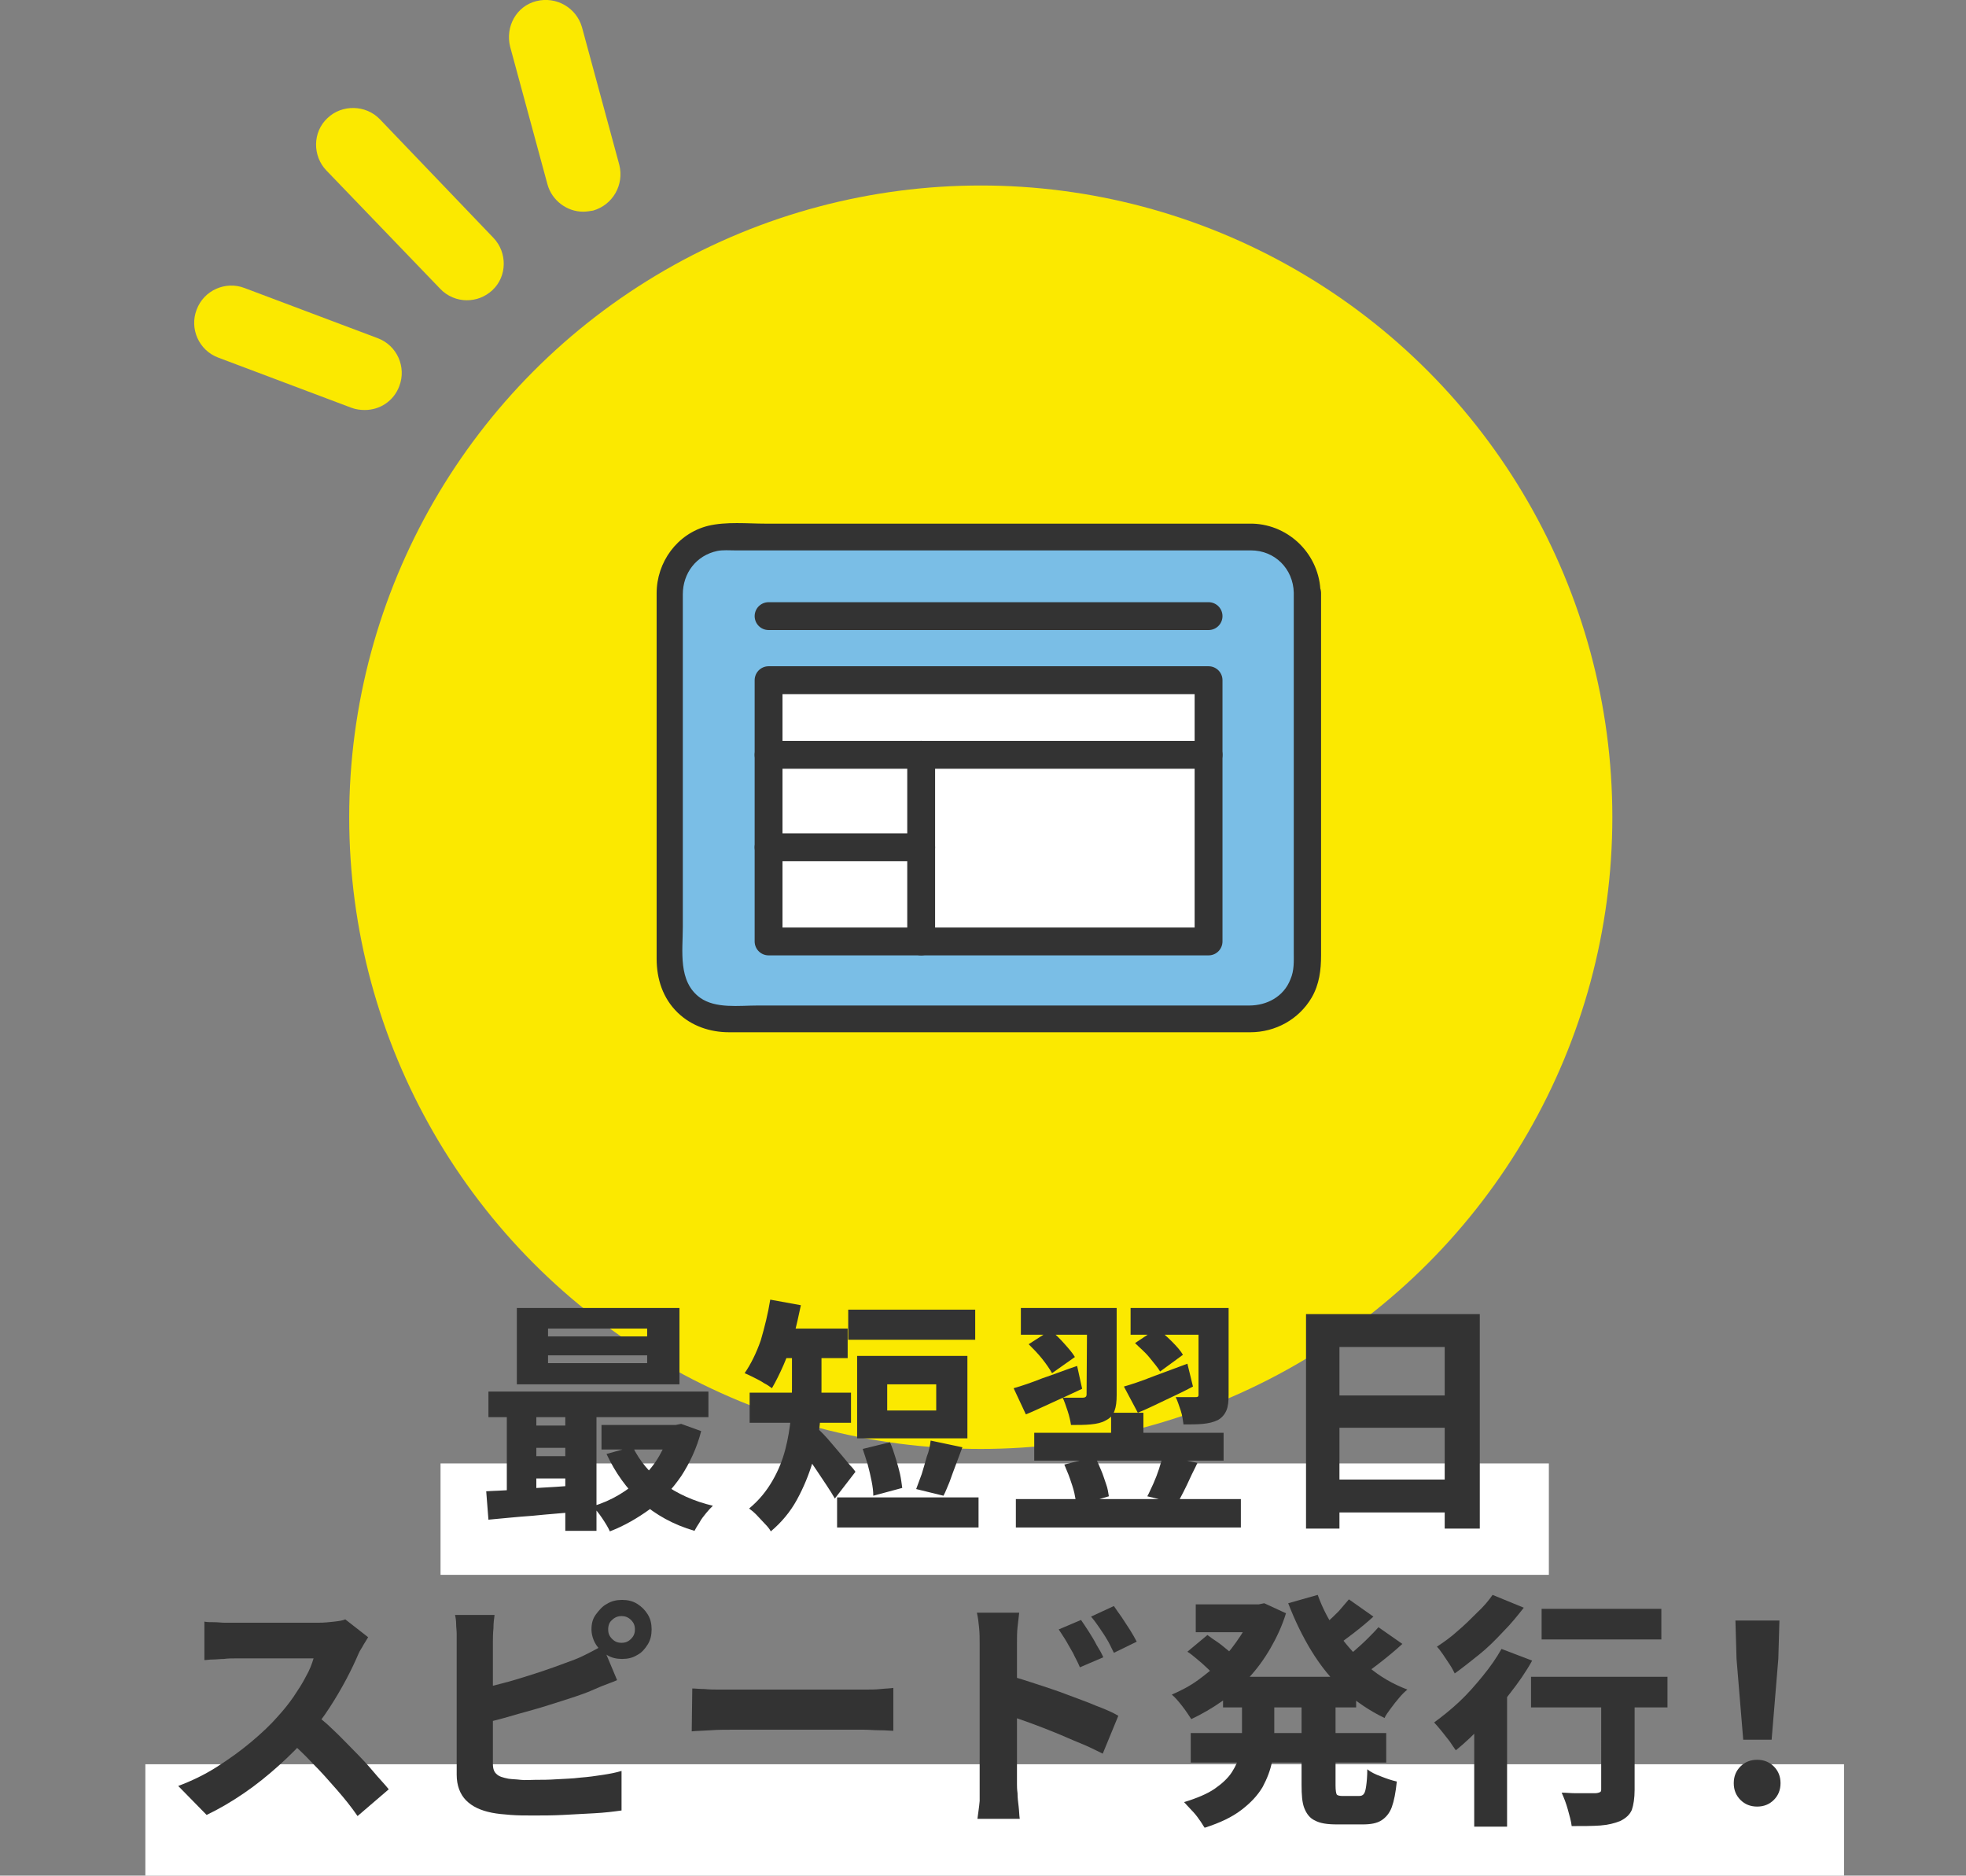
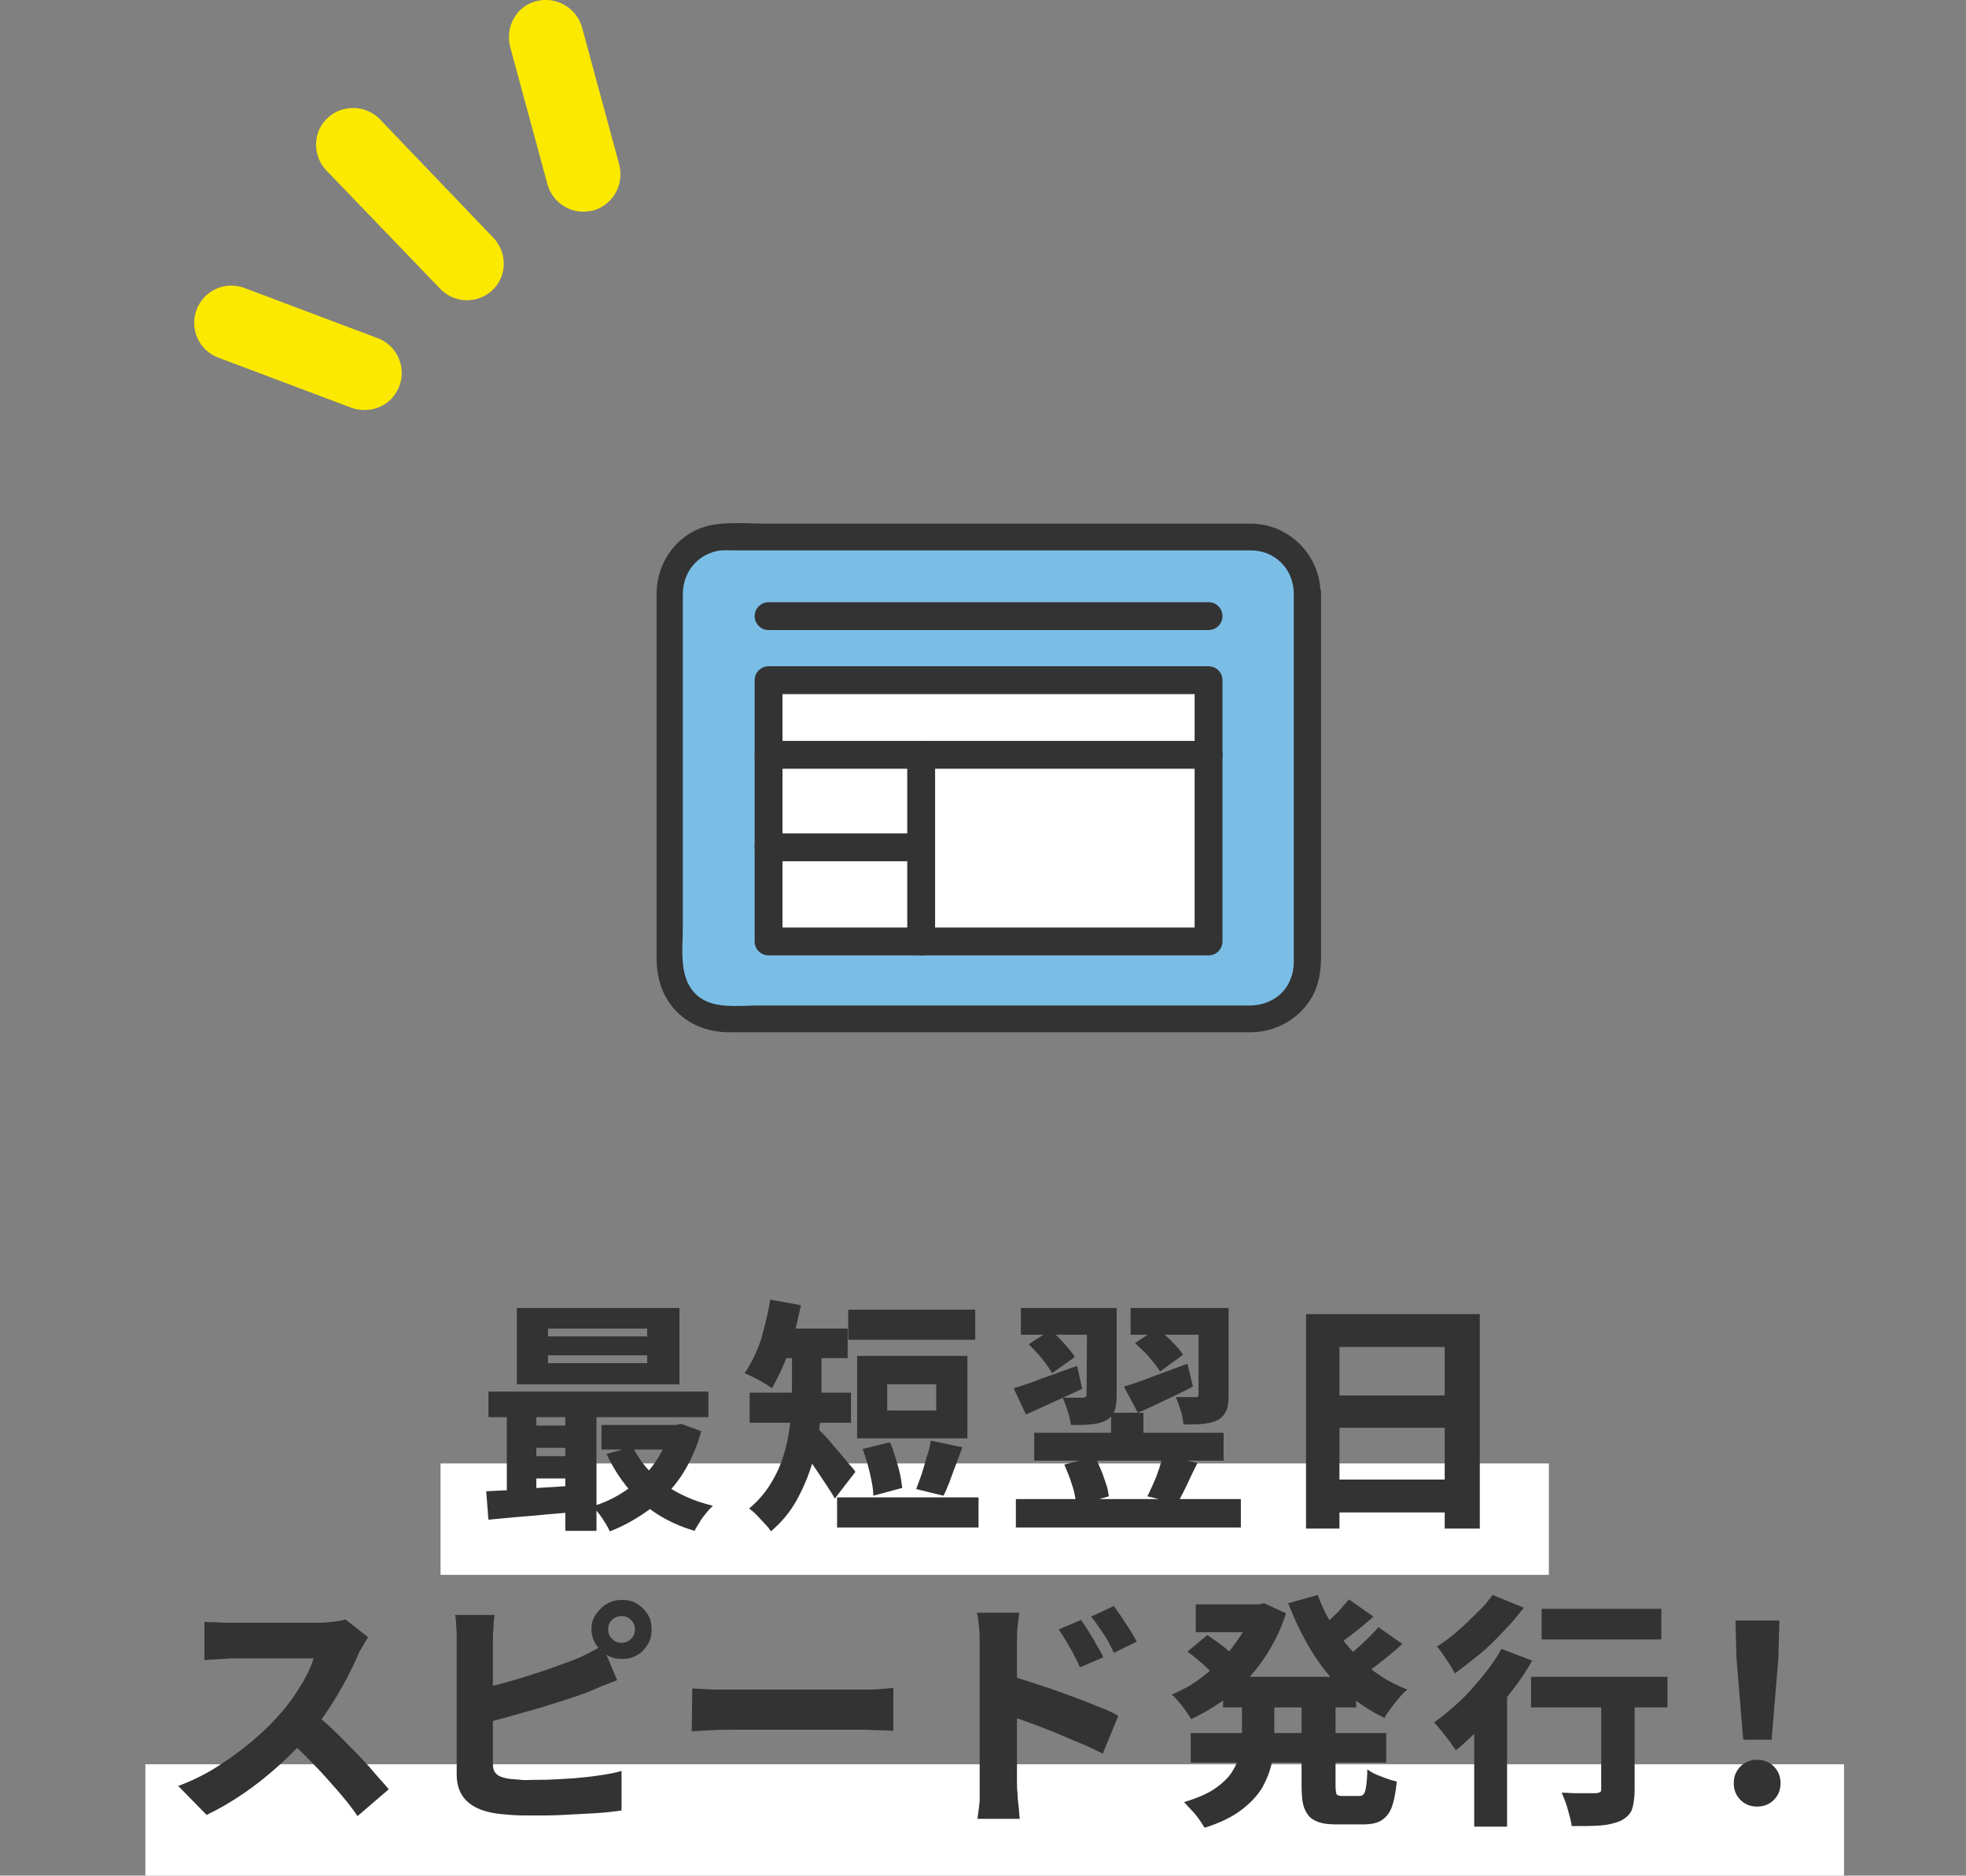
<svg xmlns="http://www.w3.org/2000/svg" version="1.1" id="b" x="0px" y="0px" viewBox="0 0 353 336.7" style="enable-background:new 0 0 353 336.7;" xml:space="preserve">
  <rect x="0" y="0" width="353" height="336.7" fill="#808080" stroke="none" />
  <style type="text/css">
	.st0{fill:#FBE900;}
	.st1{fill:#FFFFFF;}
	.st2{fill:#333333;}
	.st3{fill:#7ABEE6;}
	.st4{fill:#FFFFFF;stroke:#333333;stroke-width:5;stroke-linecap:round;stroke-linejoin:round;}
	.st5{fill:none;stroke:#333333;stroke-width:5;stroke-linecap:round;stroke-linejoin:round;}
</style>
  <g id="c">
    <g>
-       <circle class="st0" cx="176.1" cy="146.7" r="113.4" />
      <g>
        <path class="st0" d="M83.8,53.9c1.7,0,3.3-0.6,4.6-1.8c2.7-2.5,2.7-6.8,0.2-9.4L68.2,21.4c-2.5-2.6-6.8-2.7-9.4-0.2     c-2.7,2.5-2.7,6.8-0.2,9.4L79,51.8C80.3,53.2,82.1,53.9,83.8,53.9L83.8,53.9z" />
        <path class="st0" d="M104.7,38c0.6,0,1.2-0.1,1.8-0.2c3.5-1,5.6-4.6,4.7-8.2l-6.7-24.7c-1-3.5-4.6-5.6-8.2-4.7s-5.6,4.6-4.7,8.2     l6.7,24.7C99.1,36,101.8,38,104.7,38z" />
        <path class="st0" d="M65.5,73.6c2.7,0,5.2-1.6,6.2-4.3c1.3-3.4-0.4-7.3-3.9-8.6l-23.9-9c-3.4-1.3-7.3,0.4-8.6,3.9     c-1.3,3.4,0.4,7.3,3.9,8.6l23.9,9C63.9,73.5,64.7,73.6,65.5,73.6z" />
      </g>
    </g>
    <rect x="79.1" y="262.7" class="st1" width="199" height="20" />
    <rect x="26.1" y="316.7" class="st1" width="305" height="20" />
    <g>
      <path class="st2" d="M87.3,267.7c1.5-0.1,3.1-0.1,5-0.3c1.9-0.1,3.8-0.3,5.9-0.4s4.1-0.3,6.2-0.4v4.7c-2.9,0.3-5.9,0.5-8.8,0.8    c-2.9,0.2-5.6,0.5-7.9,0.7L87.3,267.7L87.3,267.7z M87.7,249.8h39.5v4.6H87.7L87.7,249.8L87.7,249.8z M91,251.5h5.3v18H91V251.5z     M92.8,234.8H122v13.7H92.8V234.8z M94.7,255.9h9.8v4h-9.8V255.9L94.7,255.9z M94.7,261.4h9.8v4h-9.8V261.4z M98.4,238.5v1.4h17.8    v-1.4H98.4z M98.4,243.3v1.4h17.8v-1.4H98.4z M101.5,251.3h5.6v23.5h-5.6V251.3z M120.3,255.8h1l1-0.2l3.6,1.3    c-0.8,3.1-2.1,5.8-3.6,8.1c-1.6,2.3-3.4,4.3-5.6,5.9c-2.2,1.6-4.6,3-7.2,4c-0.3-0.7-0.8-1.5-1.4-2.4s-1.2-1.6-1.7-2.1    c1.7-0.5,3.3-1.2,4.8-2.1c1.5-0.9,2.8-1.9,4.1-3.1s2.3-2.5,3.1-3.9s1.5-3,2-4.7L120.3,255.8L120.3,255.8z M108,255.8h14v4.4h-14    V255.8z M113.6,259.7c1.2,2.5,3.1,4.8,5.5,6.6s5.5,3.2,8.9,4c-0.4,0.4-0.8,0.8-1.2,1.3s-0.9,1.1-1.2,1.7c-0.4,0.6-0.7,1.1-0.9,1.5    c-3.8-1.1-7-2.9-9.6-5.2c-2.6-2.4-4.6-5.2-6.2-8.6L113.6,259.7L113.6,259.7z" />
      <path class="st2" d="M138.3,233.3l5.5,1c-0.4,1.9-0.8,3.7-1.3,5.6c-0.5,1.8-1.1,3.5-1.8,5.1c-0.7,1.6-1.4,3-2.1,4.2    c-0.4-0.3-0.8-0.6-1.4-0.9c-0.6-0.4-1.2-0.7-1.8-1c-0.6-0.3-1.2-0.6-1.7-0.8c1.1-1.6,2.1-3.6,2.9-5.9    C137.3,238.2,137.9,235.8,138.3,233.3L138.3,233.3z M142,241.3h5.5v8.2c0,1.8-0.1,3.9-0.3,6.1c-0.2,2.3-0.7,4.5-1.3,6.9    c-0.7,2.3-1.6,4.5-2.8,6.7s-2.8,4.1-4.7,5.7c-0.2-0.4-0.6-0.9-1.1-1.4c-0.5-0.5-1-1.1-1.5-1.6c-0.5-0.5-1-0.9-1.3-1.1    c1.8-1.5,3.1-3.1,4.2-5s1.8-3.7,2.3-5.6c0.5-1.9,0.8-3.8,1-5.7c0.1-1.9,0.2-3.6,0.2-5.2V241.3L142,241.3z M134.6,250h18.2v5.4    h-18.2V250z M138.8,238.5h13.4v5.3h-13.4V238.5z M146.6,256.2c0.3,0.3,0.7,0.7,1.2,1.2c0.5,0.5,1,1.1,1.6,1.8s1.1,1.3,1.7,2    c0.6,0.7,1.1,1.3,1.5,1.8c0.5,0.5,0.8,0.9,1,1.2l-3.7,4.8c-0.4-0.7-0.9-1.5-1.5-2.4c-0.6-0.9-1.2-1.8-1.8-2.7    c-0.6-0.9-1.2-1.8-1.8-2.5c-0.6-0.8-1.1-1.5-1.6-2L146.6,256.2L146.6,256.2z M150.3,268.8h25.4v5.4h-25.4V268.8z M152.3,235.1    h22.8v5.4h-22.8V235.1z M153.9,243.4h19.8v14.8h-19.8L153.9,243.4L153.9,243.4z M154.9,260.1l4.9-1.2c0.4,0.9,0.7,1.8,1,2.8    c0.3,1,0.6,2,0.8,2.9s0.3,1.8,0.4,2.5l-5.2,1.4c0-0.8-0.1-1.6-0.3-2.6s-0.4-1.9-0.7-3C155.5,261.9,155.2,261,154.9,260.1    L154.9,260.1z M159.3,248.5v4.7h8.8v-4.7H159.3z M167.1,258.6l5.7,1.2c-0.4,1.1-0.8,2.1-1.2,3.2s-0.8,2.1-1.1,3    c-0.4,0.9-0.7,1.8-1.1,2.5l-4.9-1.2c0.3-0.8,0.6-1.6,1-2.7c0.3-1,0.6-2,0.9-3.1C166.8,260.5,167,259.5,167.1,258.6L167.1,258.6z" />
      <path class="st2" d="M182,249.2c1.4-0.4,3.2-1,5.2-1.8c2.1-0.7,4.1-1.5,6.2-2.2l0.9,4.1c-1.7,0.8-3.4,1.6-5.2,2.4    s-3.4,1.6-4.9,2.2L182,249.2z M182.4,269.1h40.4v5.1h-40.4V269.1z M183.3,234.8h14.8v4.8h-14.8V234.8z M184.7,241.3l3.9-2.5    c0.9,0.7,1.7,1.5,2.5,2.4s1.5,1.7,1.9,2.4l-4.1,2.9c-0.4-0.7-1-1.6-1.8-2.6C186.3,242.9,185.5,242.1,184.7,241.3L184.7,241.3z     M185.7,257.2h34v5h-34V257.2z M195.2,234.8h5.3v15.6c0,1.2-0.1,2.1-0.4,2.9s-0.8,1.3-1.6,1.7c-0.7,0.4-1.6,0.6-2.7,0.7    c-1,0.1-2.2,0.1-3.5,0.1c-0.1-0.7-0.3-1.6-0.6-2.5c-0.3-0.9-0.6-1.8-0.9-2.4c0.7,0,1.5,0,2.2,0s1.2,0,1.4,0c0.5,0,0.7-0.2,0.7-0.6    L195.2,234.8L195.2,234.8z M191.1,262.9l5.5-1.4c0.4,0.7,0.7,1.5,1.1,2.4s0.6,1.7,0.9,2.5s0.4,1.6,0.5,2.2l-5.8,1.7    c-0.1-0.7-0.2-1.4-0.4-2.3c-0.2-0.9-0.5-1.7-0.8-2.6S191.4,263.7,191.1,262.9L191.1,262.9z M199.5,253.6h5.8v5.4h-5.8V253.6    L199.5,253.6z M201.8,248.9c1.4-0.4,3.2-1,5.2-1.8c2.1-0.8,4.1-1.5,6.2-2.3l1,4.1c-1.7,0.9-3.4,1.7-5.1,2.5s-3.3,1.6-4.8,2.2    L201.8,248.9L201.8,248.9z M203,234.8h14.8v4.8H203V234.8z M203.8,241.1l3.9-2.6c0.9,0.6,1.8,1.4,2.7,2.3c0.9,0.9,1.6,1.7,2,2.4    l-4.1,3c-0.4-0.7-1.1-1.5-1.9-2.5S204.6,241.9,203.8,241.1L203.8,241.1z M208.8,261.3l6.2,1.3c-0.4,0.9-0.9,1.8-1.3,2.7    c-0.4,0.9-0.8,1.7-1.2,2.5c-0.4,0.8-0.8,1.5-1.1,2.1l-5.4-1.3c0.4-0.7,0.7-1.5,1.1-2.3c0.4-0.9,0.7-1.7,1-2.6    C208.4,262.8,208.6,262,208.8,261.3L208.8,261.3z M215.2,234.8h5.4v15.6c0,1.2-0.1,2.1-0.4,2.8s-0.8,1.3-1.5,1.7    c-0.8,0.4-1.7,0.6-2.7,0.7s-2.2,0.1-3.5,0.1c-0.1-0.7-0.2-1.6-0.5-2.5c-0.3-0.9-0.6-1.8-0.9-2.4c0.7,0,1.4,0,2.1,0s1.1,0,1.4,0    c0.2,0,0.4,0,0.5-0.1c0.1-0.1,0.1-0.2,0.1-0.4L215.2,234.8L215.2,234.8z" />
      <path class="st2" d="M234.5,235.9h31.2v38.5h-6.3v-32.6h-18.9v32.6h-6L234.5,235.9L234.5,235.9z M238.6,250.5h23.5v5.8h-23.5    V250.5L238.6,250.5z M238.6,265.6h23.5v5.9h-23.5V265.6z" />
      <path class="st2" d="M66.1,293.9c-0.2,0.3-0.4,0.7-0.8,1.3c-0.3,0.6-0.7,1.1-0.9,1.6c-0.6,1.4-1.3,2.9-2.2,4.6    c-0.9,1.7-1.9,3.4-3,5.1s-2.3,3.3-3.6,4.8c-1.6,1.9-3.5,3.8-5.5,5.6c-2,1.8-4.1,3.5-6.3,5s-4.4,2.8-6.7,3.9l-5.1-5.2    c2.4-0.9,4.7-2,6.9-3.4c2.2-1.4,4.3-2.9,6.2-4.5c1.9-1.6,3.5-3.1,4.8-4.6c1-1.1,1.9-2.2,2.8-3.5c0.8-1.2,1.6-2.4,2.2-3.6    c0.7-1.2,1.1-2.3,1.4-3.3H42.2c-0.6,0-1.3,0-2,0.1c-0.7,0-1.4,0.1-2,0.1s-1.1,0.1-1.5,0.1v-6.9c0.5,0.1,1,0.1,1.7,0.1    c0.7,0,1.4,0.1,2,0.1c0.7,0,1.2,0,1.6,0h15.1c1.1,0,2-0.1,2.9-0.2s1.5-0.2,2-0.4L66.1,293.9L66.1,293.9z M56.2,307.4    c1.1,0.9,2.4,1.9,3.6,3.1c1.3,1.2,2.5,2.5,3.8,3.8c1.3,1.3,2.5,2.6,3.5,3.8s2,2.2,2.7,3.1l-5.6,4.8c-1.1-1.6-2.3-3.1-3.7-4.7    s-2.8-3.2-4.4-4.8c-1.5-1.6-3.1-3.1-4.7-4.5L56.2,307.4L56.2,307.4z" />
      <path class="st2" d="M88.8,289.9c-0.1,0.7-0.2,1.5-0.2,2.4c-0.1,1-0.1,1.8-0.1,2.4v21.9c0,0.9,0.2,1.5,0.7,1.9    c0.4,0.4,1.1,0.6,2.1,0.8c0.7,0.1,1.4,0.1,2.2,0.2s1.7,0,2.6,0c1.1,0,2.4,0,3.8-0.1c1.4-0.1,2.8-0.1,4.3-0.3    c1.4-0.1,2.8-0.3,4.1-0.5c1.3-0.2,2.3-0.4,3.3-0.7v7.1c-1.4,0.2-3,0.4-4.9,0.5s-3.7,0.2-5.6,0.3s-3.7,0.1-5.3,0.1    c-1.5,0-2.8,0-4.1-0.1s-2.4-0.2-3.4-0.4c-2-0.4-3.5-1.1-4.6-2.2s-1.7-2.7-1.7-4.6v-23.9c0-0.3,0-0.8,0-1.4c0-0.6-0.1-1.2-0.1-1.8    c0-0.6-0.1-1.2-0.2-1.6L88.8,289.9L88.8,289.9z M85.6,303.3c1.4-0.3,3-0.7,4.5-1.1c1.6-0.4,3.2-0.9,4.8-1.4c1.6-0.5,3.1-1,4.5-1.5    c1.4-0.5,2.7-1,3.8-1.4c0.8-0.3,1.6-0.7,2.4-1.1s1.7-0.9,2.6-1.4l2.6,6.2c-0.9,0.4-1.8,0.7-2.8,1.1s-1.8,0.8-2.6,1.1    c-1.3,0.5-2.8,1-4.4,1.5s-3.4,1.1-5.2,1.6s-3.6,1-5.3,1.5c-1.8,0.5-3.4,0.9-4.9,1.2L85.6,303.3L85.6,303.3z M106.2,292.5    c0-1,0.2-1.9,0.8-2.7s1.2-1.5,2-1.9c0.8-0.5,1.7-0.7,2.7-0.7s1.9,0.2,2.7,0.7c0.8,0.5,1.4,1.1,1.9,1.9c0.5,0.8,0.7,1.7,0.7,2.7    s-0.2,1.9-0.7,2.7c-0.5,0.8-1.1,1.5-1.9,1.9c-0.8,0.5-1.7,0.7-2.7,0.7s-1.9-0.2-2.7-0.7c-0.8-0.5-1.5-1.1-2-1.9    S106.2,293.4,106.2,292.5z M109.2,292.5c0,0.7,0.2,1.2,0.7,1.7c0.5,0.5,1,0.7,1.7,0.7s1.2-0.2,1.7-0.7c0.5-0.5,0.7-1,0.7-1.7    s-0.2-1.2-0.7-1.7c-0.5-0.5-1.1-0.7-1.7-0.7s-1.2,0.2-1.7,0.7C109.4,291.2,109.2,291.8,109.2,292.5z" />
      <path class="st2" d="M124.3,303.1c0.6,0,1.3,0.1,2.2,0.1c0.9,0.1,1.8,0.1,2.7,0.1c0.9,0,1.8,0,2.5,0h23.5c1,0,2,0,2.9-0.1    s1.7-0.1,2.3-0.2v7.7c-0.5,0-1.3-0.1-2.4-0.1s-2-0.1-2.9-0.1h-23.5c-1.3,0-2.6,0-4,0.1s-2.5,0.1-3.4,0.2L124.3,303.1L124.3,303.1z    " />
      <path class="st2" d="M175.9,320.2V295c0-0.9,0-1.8-0.1-2.8s-0.2-1.9-0.4-2.7h7.6c-0.1,0.8-0.2,1.7-0.3,2.6s-0.1,1.9-0.1,2.9v25.2    c0,0.4,0,1,0.1,1.7c0,0.8,0.1,1.6,0.2,2.4c0.1,0.8,0.1,1.6,0.2,2.2h-7.6c0.1-0.9,0.3-2,0.4-3.2    C175.9,322.1,175.9,321.1,175.9,320.2L175.9,320.2z M181.2,300.8c1.5,0.4,3.1,0.9,4.9,1.5c1.8,0.6,3.7,1.2,5.5,1.9s3.6,1.3,5.2,2    c1.6,0.6,3,1.2,4,1.8l-2.8,6.8c-1.2-0.6-2.6-1.3-4.1-1.9c-1.5-0.6-3-1.3-4.5-1.9c-1.5-0.6-3-1.2-4.4-1.7s-2.8-1-4-1.4L181.2,300.8    L181.2,300.8z M194.1,290.8c0.4,0.6,0.9,1.3,1.4,2.1c0.5,0.8,1,1.6,1.4,2.4c0.5,0.8,0.9,1.5,1.2,2.2l-4.2,1.8    c-0.4-1-0.9-1.8-1.2-2.5c-0.4-0.7-0.8-1.4-1.2-2.1c-0.4-0.7-0.9-1.4-1.4-2.2L194.1,290.8L194.1,290.8z M200,288.3    c0.4,0.6,0.9,1.3,1.4,2c0.5,0.8,1,1.5,1.5,2.3s0.9,1.5,1.2,2.1l-4.1,2c-0.5-1-0.9-1.9-1.3-2.5c-0.4-0.7-0.9-1.4-1.3-2    s-0.9-1.3-1.5-2L200,288.3L200,288.3z" />
-       <path class="st2" d="M224.9,288h1.1l1-0.2l3.9,1.8c-0.7,2.3-1.7,4.4-2.8,6.3c-1.1,1.9-2.4,3.7-3.9,5.3s-3.1,3-4.8,4.2    s-3.6,2.3-5.5,3.2c-0.4-0.6-0.9-1.4-1.6-2.3s-1.3-1.6-1.9-2.1c1.6-0.7,3.2-1.5,4.7-2.6s2.9-2.2,4.2-3.6c1.3-1.3,2.4-2.8,3.4-4.3    s1.7-3.1,2.3-4.8L224.9,288L224.9,288z M223,303.8h5.8v7.6c0,1.6-0.1,3.2-0.4,4.8s-0.9,3.1-1.7,4.6c-0.9,1.5-2.1,2.8-3.8,4.1    s-3.8,2.3-6.6,3.2c-0.3-0.4-0.6-1-1-1.5c-0.4-0.6-0.9-1.2-1.4-1.7s-0.9-1-1.3-1.4c2.3-0.7,4.2-1.5,5.5-2.4s2.4-1.9,3.1-3    c0.7-1.1,1.2-2.2,1.4-3.3c0.2-1.1,0.4-2.2,0.4-3.3V303.8L223,303.8z M213.2,296.5l3.6-3c0.5,0.4,1.1,0.8,1.7,1.2s1.2,0.9,1.8,1.4    c0.6,0.5,1.1,0.9,1.4,1.2l-3.8,3.3c-0.3-0.4-0.8-0.8-1.3-1.3c-0.5-0.5-1.1-1-1.7-1.5C214.3,297.3,213.7,296.8,213.2,296.5    L213.2,296.5z M213.8,311.1h35.1v5.3h-35.1L213.8,311.1L213.8,311.1z M214.7,288H227v5h-12.3V288z M219.6,301h23.9v5.5h-23.9V301z     M236.6,286.3c0.9,2.5,2.1,4.8,3.7,7s3.3,4.1,5.4,5.9s4.4,3.1,7,4.1c-0.5,0.4-1,0.9-1.5,1.5s-1,1.2-1.5,1.9s-0.9,1.2-1.1,1.7    c-2.7-1.3-5.2-3-7.4-5c-2.2-2-4.1-4.4-5.7-7s-3-5.5-4.2-8.6L236.6,286.3L236.6,286.3z M233.7,304.1h6.1v16.4    c0,0.9,0.1,1.4,0.2,1.6c0.1,0.2,0.5,0.3,1.1,0.3h2.9c0.4,0,0.7-0.1,0.9-0.4c0.2-0.3,0.3-0.7,0.4-1.4s0.2-1.7,0.2-3    c0.6,0.5,1.4,0.9,2.5,1.3c1,0.4,1.9,0.7,2.8,0.9c-0.2,2-0.5,3.5-0.9,4.6s-1.1,1.9-1.9,2.4c-0.8,0.5-1.9,0.7-3.3,0.7H240    c-1.7,0-3-0.2-3.9-0.7c-0.9-0.4-1.5-1.2-1.9-2.2c-0.4-1-0.5-2.4-0.5-4.2L233.7,304.1L233.7,304.1z M242.2,287.1l4.4,3.1    c-1.1,1-2.3,2-3.6,3s-2.4,1.8-3.4,2.5l-3.5-2.6c0.6-0.5,1.3-1.1,2.1-1.8s1.5-1.4,2.2-2.1C241.1,288.4,241.7,287.7,242.2,287.1z     M247.5,292.1l4.3,3c-1.2,1.1-2.4,2.1-3.8,3.2s-2.5,1.9-3.6,2.6l-3.5-2.7c0.7-0.5,1.4-1.1,2.2-1.8s1.6-1.4,2.4-2.2    S246.9,292.8,247.5,292.1L247.5,292.1z" />
+       <path class="st2" d="M224.9,288h1.1l1-0.2l3.9,1.8c-0.7,2.3-1.7,4.4-2.8,6.3c-1.1,1.9-2.4,3.7-3.9,5.3s-3.1,3-4.8,4.2    s-3.6,2.3-5.5,3.2c-0.4-0.6-0.9-1.4-1.6-2.3s-1.3-1.6-1.9-2.1c1.6-0.7,3.2-1.5,4.7-2.6s2.9-2.2,4.2-3.6c1.3-1.3,2.4-2.8,3.4-4.3    s1.7-3.1,2.3-4.8L224.9,288L224.9,288z M223,303.8h5.8v7.6c0,1.6-0.1,3.2-0.4,4.8s-0.9,3.1-1.7,4.6c-0.9,1.5-2.1,2.8-3.8,4.1    s-3.8,2.3-6.6,3.2c-0.3-0.4-0.6-1-1-1.5c-0.4-0.6-0.9-1.2-1.4-1.7s-0.9-1-1.3-1.4c2.3-0.7,4.2-1.5,5.5-2.4s2.4-1.9,3.1-3    c0.7-1.1,1.2-2.2,1.4-3.3c0.2-1.1,0.4-2.2,0.4-3.3V303.8L223,303.8z M213.2,296.5l3.6-3c0.5,0.4,1.1,0.8,1.7,1.2s1.2,0.9,1.8,1.4    c0.6,0.5,1.1,0.9,1.4,1.2l-3.8,3.3c-0.3-0.4-0.8-0.8-1.3-1.3c-0.5-0.5-1.1-1-1.7-1.5C214.3,297.3,213.7,296.8,213.2,296.5    L213.2,296.5M213.8,311.1h35.1v5.3h-35.1L213.8,311.1L213.8,311.1z M214.7,288H227v5h-12.3V288z M219.6,301h23.9v5.5h-23.9V301z     M236.6,286.3c0.9,2.5,2.1,4.8,3.7,7s3.3,4.1,5.4,5.9s4.4,3.1,7,4.1c-0.5,0.4-1,0.9-1.5,1.5s-1,1.2-1.5,1.9s-0.9,1.2-1.1,1.7    c-2.7-1.3-5.2-3-7.4-5c-2.2-2-4.1-4.4-5.7-7s-3-5.5-4.2-8.6L236.6,286.3L236.6,286.3z M233.7,304.1h6.1v16.4    c0,0.9,0.1,1.4,0.2,1.6c0.1,0.2,0.5,0.3,1.1,0.3h2.9c0.4,0,0.7-0.1,0.9-0.4c0.2-0.3,0.3-0.7,0.4-1.4s0.2-1.7,0.2-3    c0.6,0.5,1.4,0.9,2.5,1.3c1,0.4,1.9,0.7,2.8,0.9c-0.2,2-0.5,3.5-0.9,4.6s-1.1,1.9-1.9,2.4c-0.8,0.5-1.9,0.7-3.3,0.7H240    c-1.7,0-3-0.2-3.9-0.7c-0.9-0.4-1.5-1.2-1.9-2.2c-0.4-1-0.5-2.4-0.5-4.2L233.7,304.1L233.7,304.1z M242.2,287.1l4.4,3.1    c-1.1,1-2.3,2-3.6,3s-2.4,1.8-3.4,2.5l-3.5-2.6c0.6-0.5,1.3-1.1,2.1-1.8s1.5-1.4,2.2-2.1C241.1,288.4,241.7,287.7,242.2,287.1z     M247.5,292.1l4.3,3c-1.2,1.1-2.4,2.1-3.8,3.2s-2.5,1.9-3.6,2.6l-3.5-2.7c0.7-0.5,1.4-1.1,2.2-1.8s1.6-1.4,2.4-2.2    S246.9,292.8,247.5,292.1L247.5,292.1z" />
      <path class="st2" d="M269.6,296l5.5,2.1c-1.1,2-2.5,4-4,5.9c-1.5,2-3.1,3.9-4.8,5.6c-1.7,1.8-3.3,3.3-4.9,4.6    c-0.3-0.4-0.7-1-1.1-1.6c-0.5-0.6-1-1.3-1.5-1.9c-0.5-0.6-1-1.2-1.3-1.5c1.5-1.1,3-2.3,4.5-3.7c1.5-1.4,2.9-3,4.2-4.6    C267.6,299.2,268.7,297.6,269.6,296L269.6,296z M268,286.3l5.6,2.3c-1.1,1.4-2.3,2.9-3.7,4.3c-1.4,1.5-2.8,2.9-4.3,4.1    s-3,2.4-4.4,3.4c-0.2-0.4-0.5-1-0.9-1.6s-0.8-1.2-1.2-1.8c-0.4-0.6-0.8-1.1-1.1-1.4c1.2-0.8,2.5-1.7,3.7-2.8    c1.3-1.1,2.4-2.2,3.5-3.3C266.4,288.4,267.3,287.3,268,286.3L268,286.3z M264.7,306.7l5.1-5.1l0.8,0.3v26h-5.9V306.7z M274.9,301    h24.5v5.5h-24.5V301z M276.8,288.8h21.5v5.5h-21.5L276.8,288.8L276.8,288.8z M287.5,302.7h6v18.6c0,1.5-0.2,2.7-0.5,3.6    c-0.4,0.9-1.1,1.5-2.1,2c-1,0.4-2.2,0.7-3.6,0.8s-3.1,0.1-5.1,0.1c-0.1-0.9-0.4-1.9-0.7-3c-0.3-1.1-0.7-2.1-1.1-3    c0.8,0,1.6,0.1,2.4,0.1c0.8,0,1.6,0,2.2,0h1.4c0.4,0,0.7-0.1,0.9-0.2c0.2-0.1,0.2-0.3,0.2-0.6L287.5,302.7L287.5,302.7z" />
      <path class="st2" d="M315.5,324.3c-1.2,0-2.2-0.4-3-1.2c-0.8-0.8-1.2-1.8-1.2-3s0.4-2.2,1.2-3s1.8-1.2,3-1.2s2.2,0.4,3,1.2    s1.2,1.8,1.2,3s-0.4,2.2-1.2,3S316.7,324.3,315.5,324.3L315.5,324.3z M313,312.3l-1.2-14.5l-0.2-6.9h7.9l-0.2,6.9l-1.2,14.5H313z" />
    </g>
    <g id="d">
      <path class="st1" d="M130.2,96.4h94.5c5.5,0,10,4.5,10,10v66.5c0,5.5-4.5,10-10,10h-94.5c-5.5,0-10-4.5-10-10v-66.5    C120.2,100.8,124.7,96.4,130.2,96.4z" />
      <g>
        <path class="st3" d="M130.2,96.4h94.5c5.5,0,10,4.5,10,10v66.5c0,5.5-4.5,10-10,10h-94.5c-5.5,0-10-4.5-10-10v-66.5     C120.2,100.8,124.7,96.4,130.2,96.4z" />
        <path class="st2" d="M232.3,106.4v64.5c0,1.7,0.1,3.3-0.6,4.9c-1.2,3.1-4.2,4.7-7.4,4.7c-1.2,0-2.5,0-3.7,0h-84.6     c-3.3,0-7.5,0.6-10.3-1.4c-4-2.9-3.1-8.4-3.1-12.7v-46.1c0-4.5,0-9.1,0-13.6c0-3.8,2.4-7,6.2-7.8c1-0.2,2.2-0.1,3.2-0.1h83.2     c3.1,0,6.3,0,9.4,0C228.9,98.8,232.2,102.1,232.3,106.4c0,3.1,4.8,3.1,4.8,0c-0.1-6.7-5.5-12.2-12.2-12.4c-0.8,0-1.6,0-2.4,0h-85     c-3.3,0-7.1-0.4-10.4,0.4c-5.5,1.4-9.2,6.5-9.2,12.1c0,1.3,0,2.7,0,4v61.6c0,3.6,1.1,7.1,3.8,9.7c2.5,2.4,5.8,3.5,9.2,3.5h82.7     c3.6,0,7.3,0,10.9,0c4.5,0,8.7-2.3,11-6.2c1.4-2.4,1.7-5,1.7-7.6v-65.1C237.1,103.3,232.3,103.3,232.3,106.4L232.3,106.4z" />
      </g>
      <g>
        <rect x="138" y="122.1" class="st4" width="79" height="46.9" />
        <line class="st5" x1="138" y1="135.5" x2="217" y2="135.5" />
        <line class="st5" x1="138" y1="152.1" x2="165.4" y2="152.1" />
        <line class="st5" x1="165.4" y1="135.5" x2="165.4" y2="169" />
      </g>
      <line class="st5" x1="138" y1="110.6" x2="217" y2="110.6" />
    </g>
  </g>
</svg>